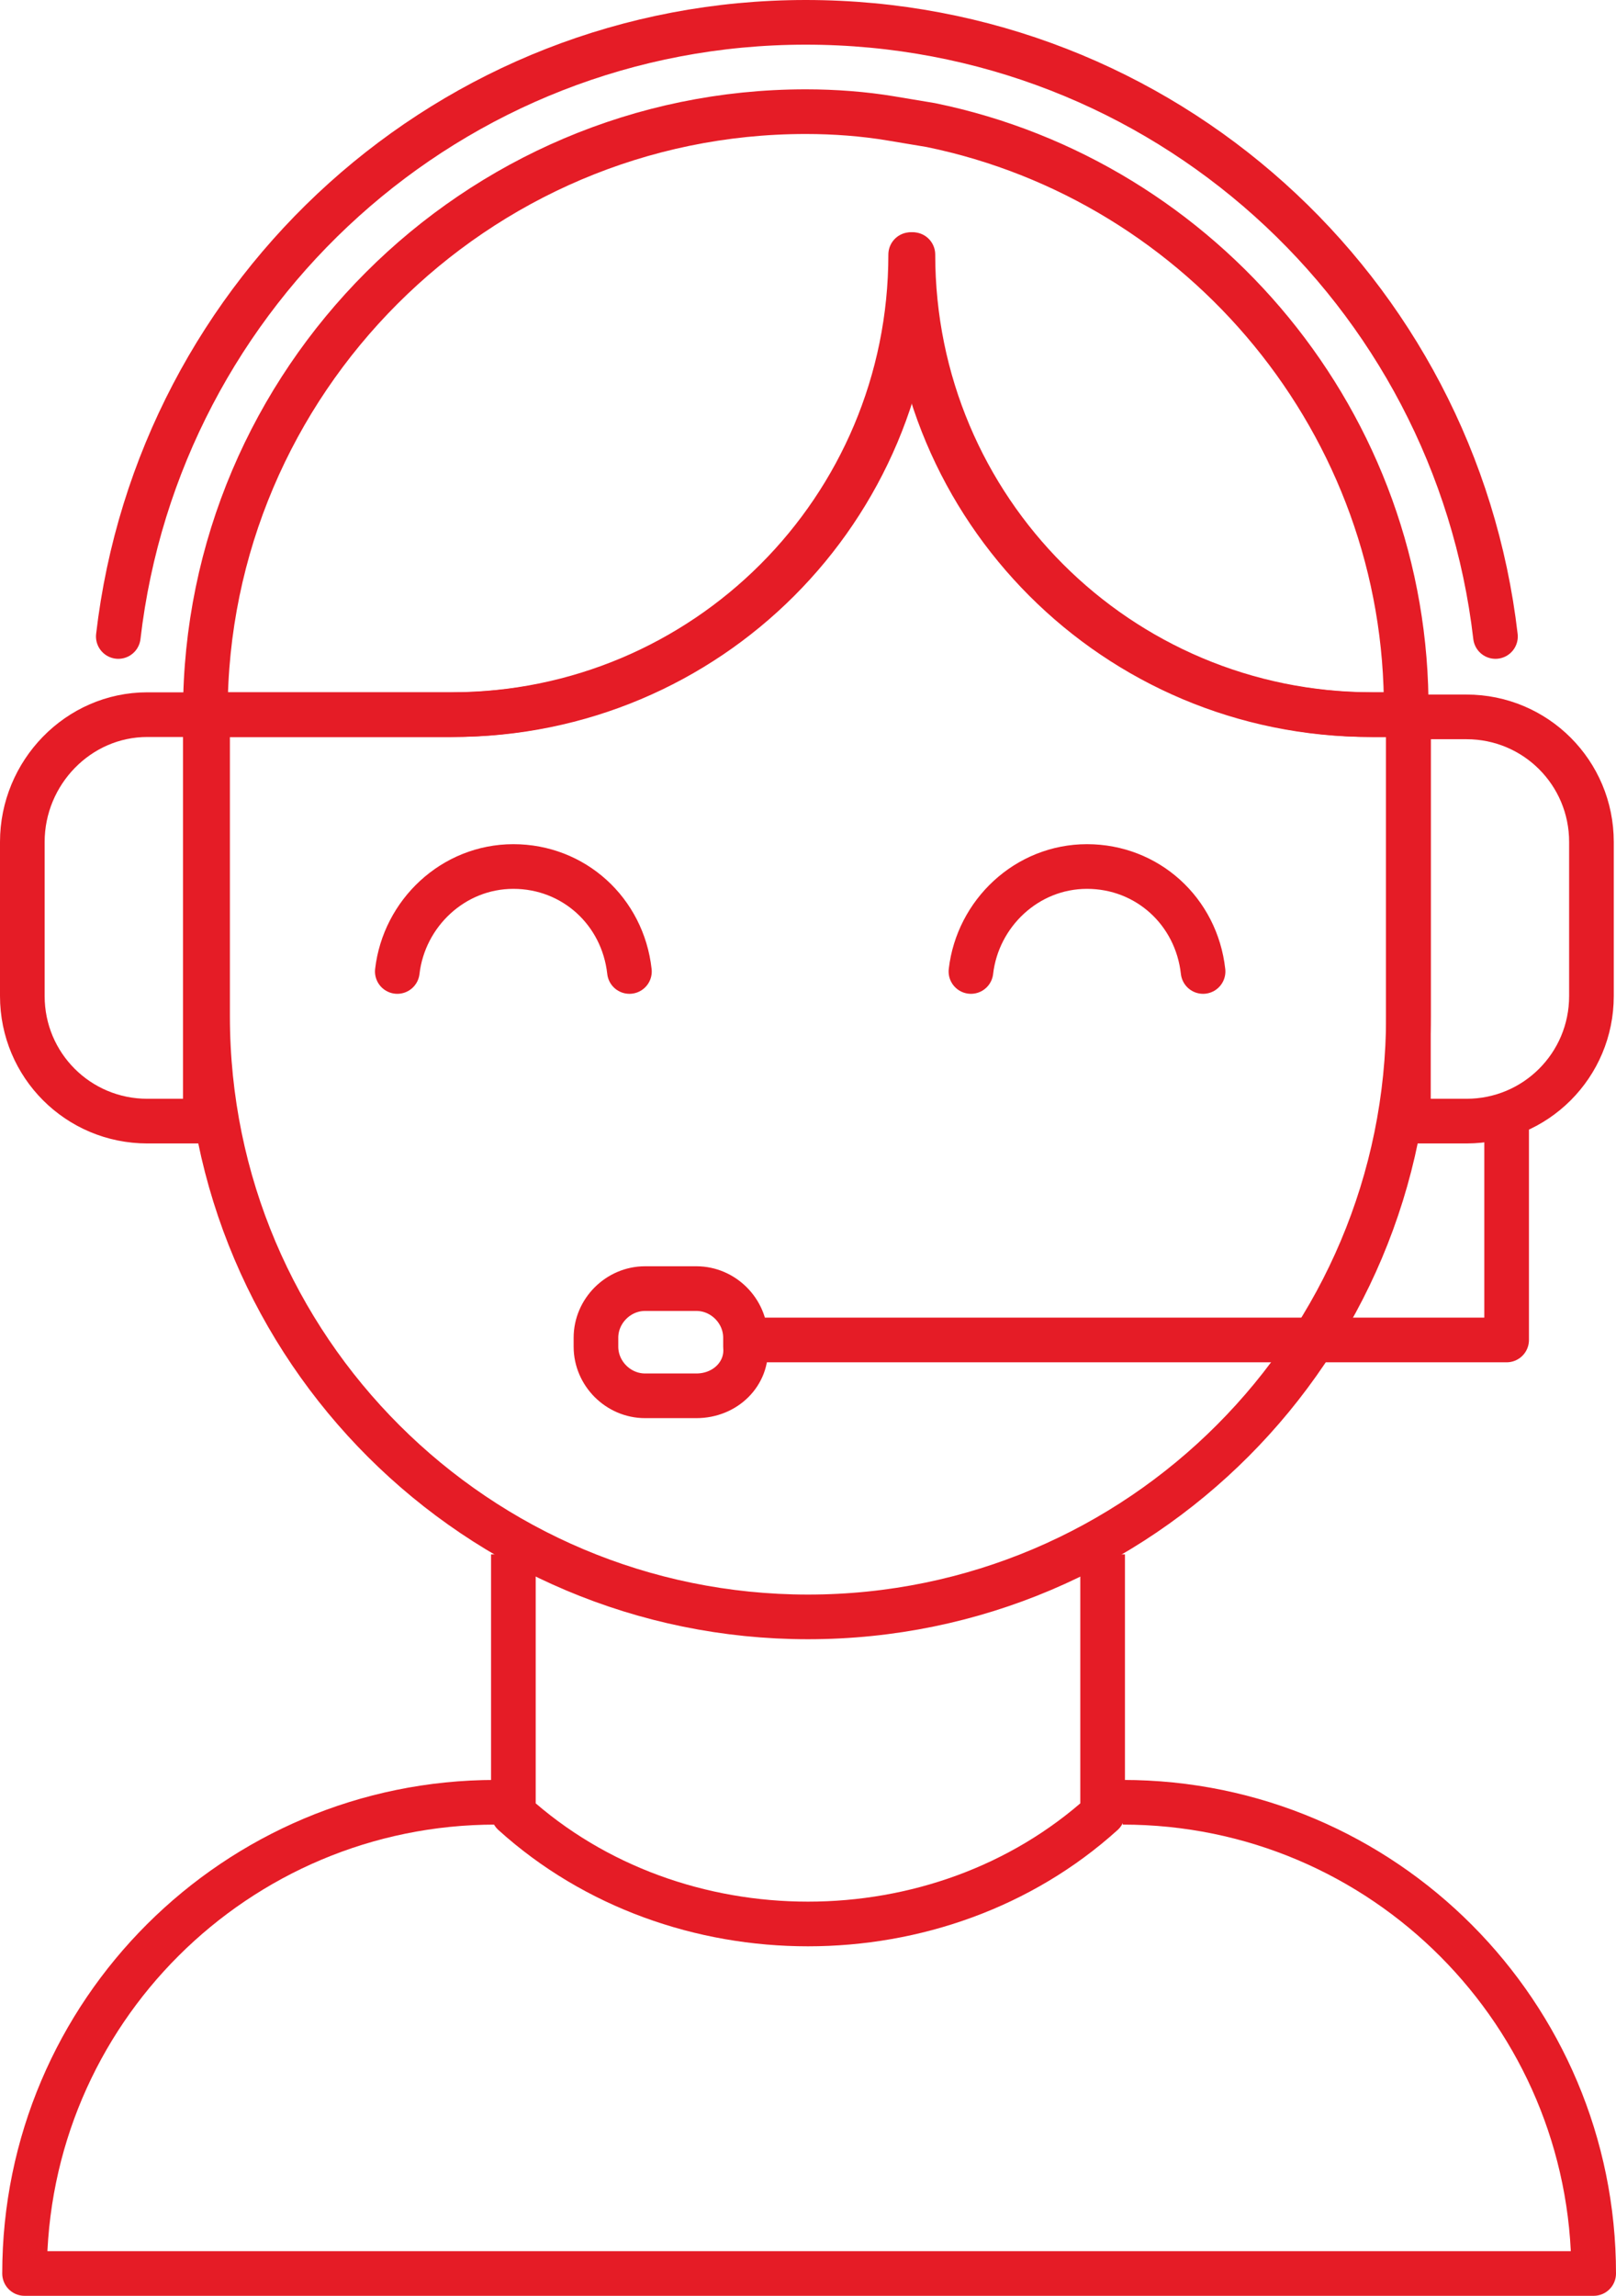
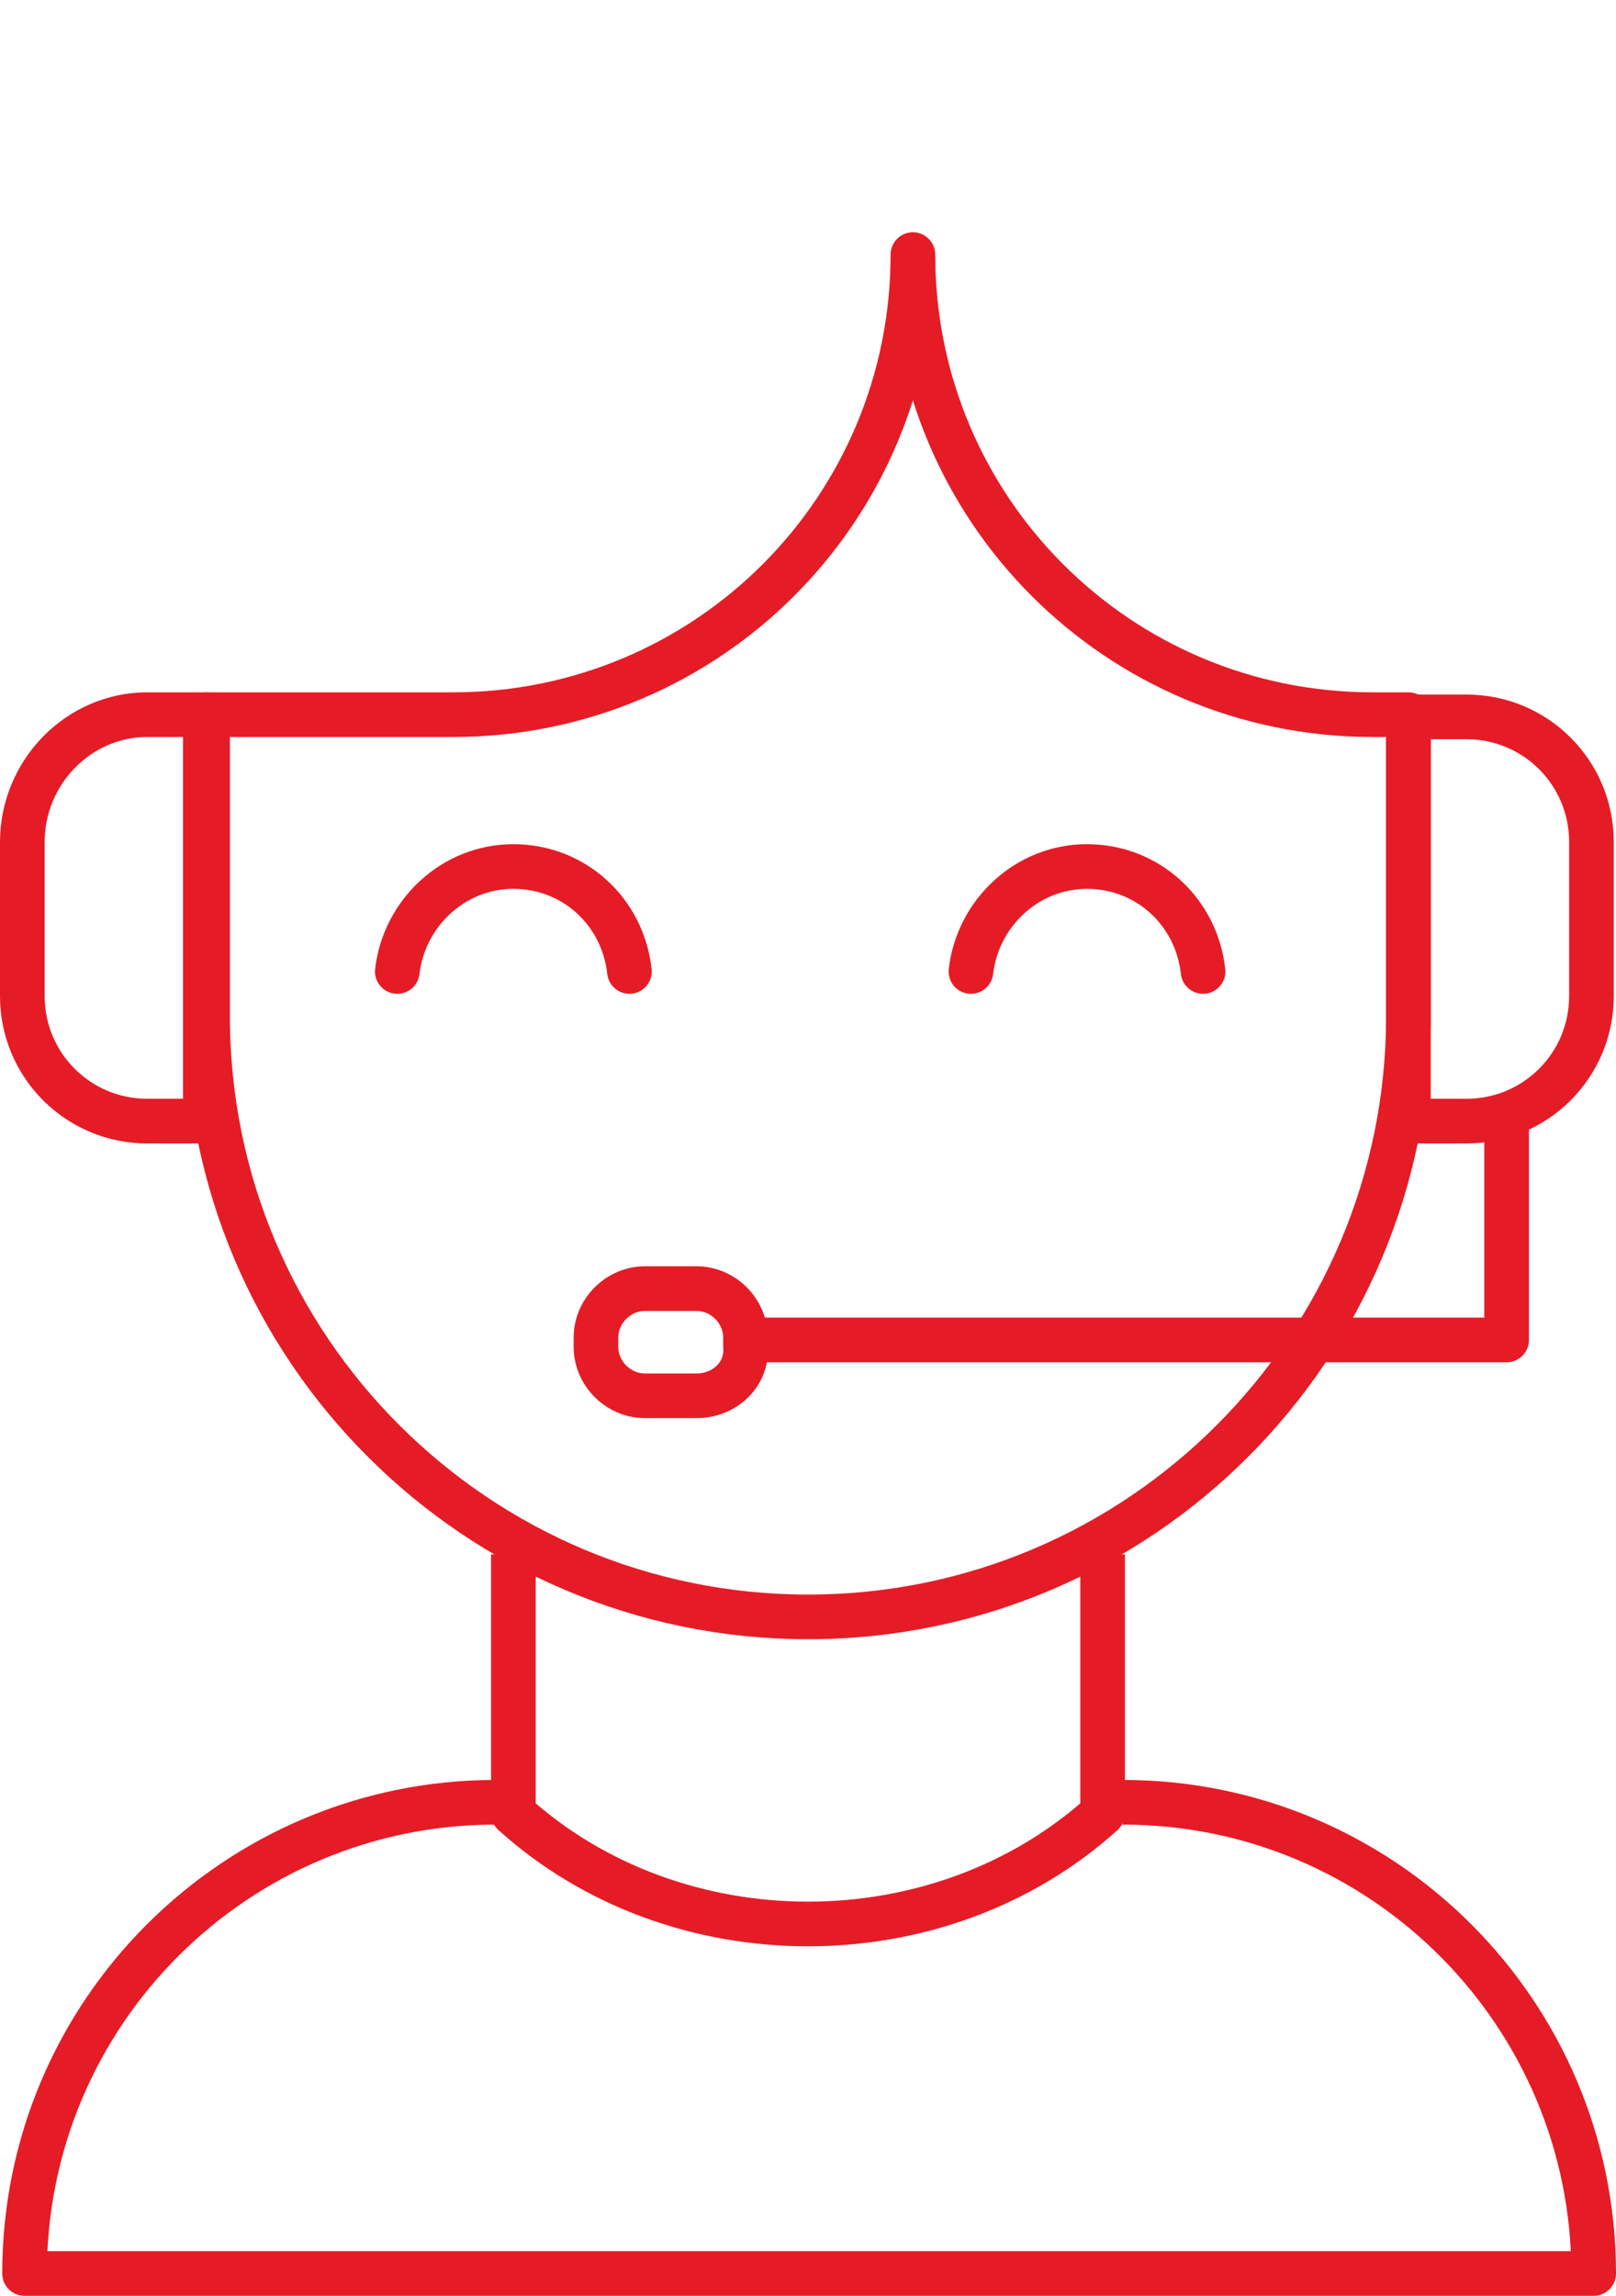
<svg xmlns="http://www.w3.org/2000/svg" xmlns:xlink="http://www.w3.org/1999/xlink" version="1.1" id="Livello_1" x="0px" y="0px" viewBox="0 0 72.4 102.8" style="enable-background:new 0 0 72.4 102.8;" xml:space="preserve">
  <style type="text/css">
	
		.st0{clip-path:url(#SVGID_00000070098519133031770880000007630083953923110325_);fill:none;stroke:#E51C26;stroke-width:2;stroke-linecap:round;stroke-linejoin:round;stroke-miterlimit:10;}
	
		.st1{clip-path:url(#SVGID_00000070098519133031770880000007630083953923110325_);fill:none;stroke:#E51C26;stroke-width:2;stroke-linejoin:round;stroke-miterlimit:10;}
</style>
  <g>
    <defs>
      <rect id="SVGID_1_" width="72.4" height="102.8" />
    </defs>
    <clipPath id="SVGID_00000141424020789153431130000011606291886053940115_">
      <use xlink:href="#SVGID_1_" style="overflow:visible;" />
    </clipPath>
    <path style="clip-path:url(#SVGID_00000141424020789153431130000011606291886053940115_);fill:none;stroke:#E51C26;stroke-width:2;stroke-linecap:round;stroke-linejoin:round;stroke-miterlimit:10;" d="   M40.9,11.4c0,11.4-9.2,20.6-20.6,20.6h-11v13.5c0,14.9,12.1,26.9,26.9,26.9c14.9,0,26.9-12.1,26.9-26.9V32h-1.6   C50.1,32,40.9,22.8,40.9,11.4z" />
-     <path style="clip-path:url(#SVGID_00000141424020789153431130000011606291886053940115_);fill:none;stroke:#E51C26;stroke-width:2;stroke-linecap:round;stroke-linejoin:round;stroke-miterlimit:10;" d="   M41.7,5.6c-0.6-0.1-1.2-0.2-1.8-0.3C38.7,5.1,37.4,5,36.1,5C21.3,5,9.2,17.1,9.2,31.9V32h11c11.4,0,20.6-9.2,20.6-20.6   c0,11.4,9.2,20.6,20.6,20.6h1.6v-0.1C63.1,19,53.9,8.1,41.7,5.6z" />
    <path style="clip-path:url(#SVGID_00000141424020789153431130000011606291886053940115_);fill:none;stroke:#E51C26;stroke-width:2;stroke-linecap:round;stroke-linejoin:round;stroke-miterlimit:10;" d="   M9.2,50.2H6.6c-3.1,0-5.6-2.5-5.6-5.6v-6.9C1,34.6,3.5,32,6.6,32h2.6V50.2z" />
    <path style="clip-path:url(#SVGID_00000141424020789153431130000011606291886053940115_);fill:none;stroke:#E51C26;stroke-width:2;stroke-linecap:round;stroke-linejoin:round;stroke-miterlimit:10;" d="   M63.1,50.2h2.6c3.1,0,5.6-2.5,5.6-5.6v-6.9c0-3.1-2.5-5.6-5.6-5.6h-2.6V50.2z" />
-     <path style="clip-path:url(#SVGID_00000141424020789153431130000011606291886053940115_);fill:none;stroke:#E51C26;stroke-width:2;stroke-linecap:round;stroke-linejoin:round;stroke-miterlimit:10;" d="   M5.3,28.5C7.1,13,20.2,1,36.1,1C52.1,1,65.2,13,67,28.5" />
    <path style="clip-path:url(#SVGID_00000141424020789153431130000011606291886053940115_);fill:none;stroke:#E51C26;stroke-width:2;stroke-linecap:round;stroke-linejoin:round;stroke-miterlimit:10;" d="   M17.8,43.5c0.3-2.6,2.5-4.7,5.2-4.7s4.9,2,5.2,4.7" />
    <path style="clip-path:url(#SVGID_00000141424020789153431130000011606291886053940115_);fill:none;stroke:#E51C26;stroke-width:2;stroke-linecap:round;stroke-linejoin:round;stroke-miterlimit:10;" d="   M43.5,43.5c0.3-2.6,2.5-4.7,5.2-4.7c2.7,0,4.9,2,5.2,4.7" />
    <polyline style="clip-path:url(#SVGID_00000141424020789153431130000011606291886053940115_);fill:none;stroke:#E51C26;stroke-width:2;stroke-linejoin:round;stroke-miterlimit:10;" points="   33.5,60 67.5,60 67.5,50.2  " />
    <path style="clip-path:url(#SVGID_00000141424020789153431130000011606291886053940115_);fill:none;stroke:#E51C26;stroke-width:2;stroke-linejoin:round;stroke-miterlimit:10;" d="   M31.2,62.5h-2.3c-1.2,0-2.2-1-2.2-2.2v-0.4c0-1.2,1-2.2,2.2-2.2h2.3c1.2,0,2.2,1,2.2,2.2v0.4C33.5,61.5,32.5,62.5,31.2,62.5z" />
    <path style="clip-path:url(#SVGID_00000141424020789153431130000011606291886053940115_);fill:none;stroke:#E51C26;stroke-width:2;stroke-linejoin:round;stroke-miterlimit:10;" d="   M22.2,80.7c-11.6,0-21.1,9.4-21.1,21.1h70.3c0-11.6-9.4-21.1-21.1-21.1" />
    <path style="clip-path:url(#SVGID_00000141424020789153431130000011606291886053940115_);fill:none;stroke:#E51C26;stroke-width:2;stroke-linejoin:round;stroke-miterlimit:10;" d="   M23,69.6v11.6c7.3,6.6,19.1,6.6,26.4,0l0,0V69.6" />
  </g>
</svg>